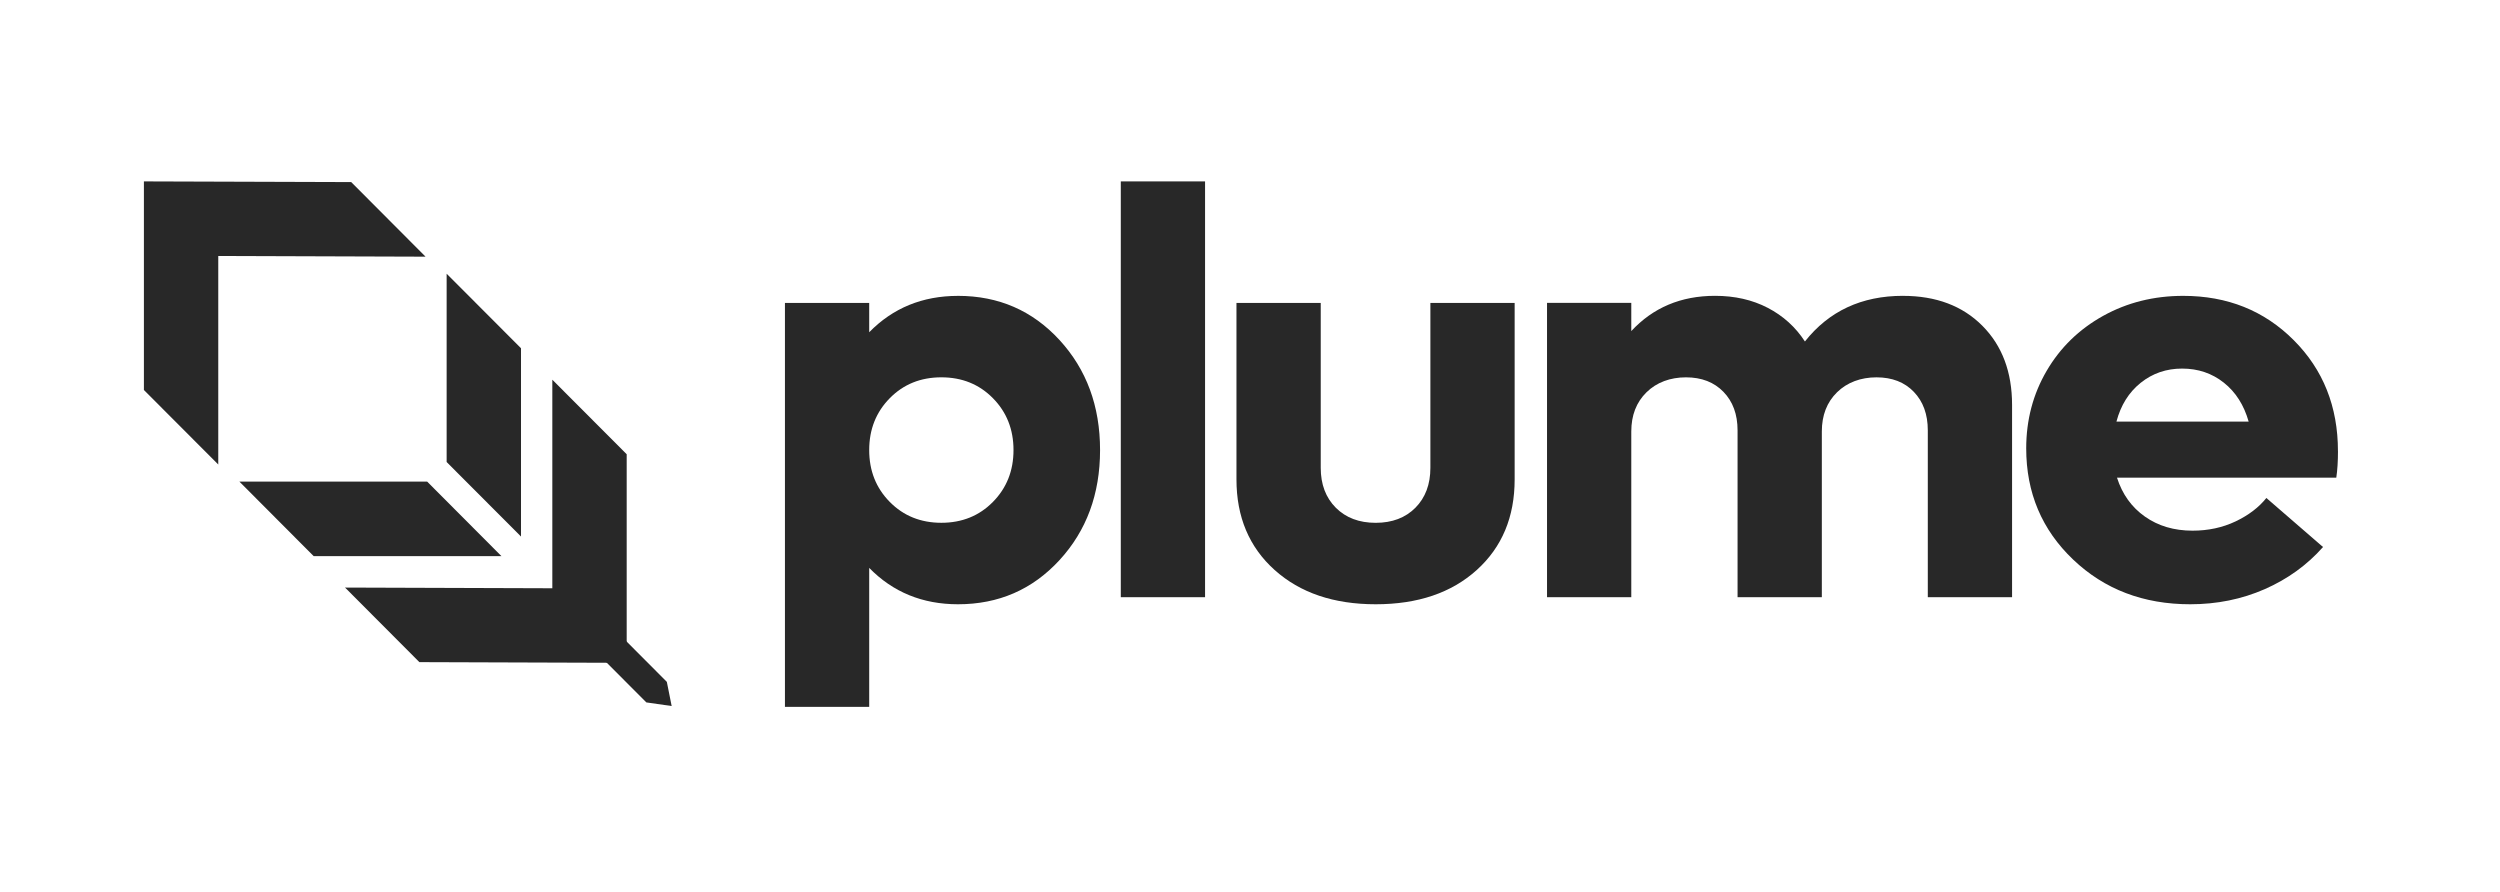
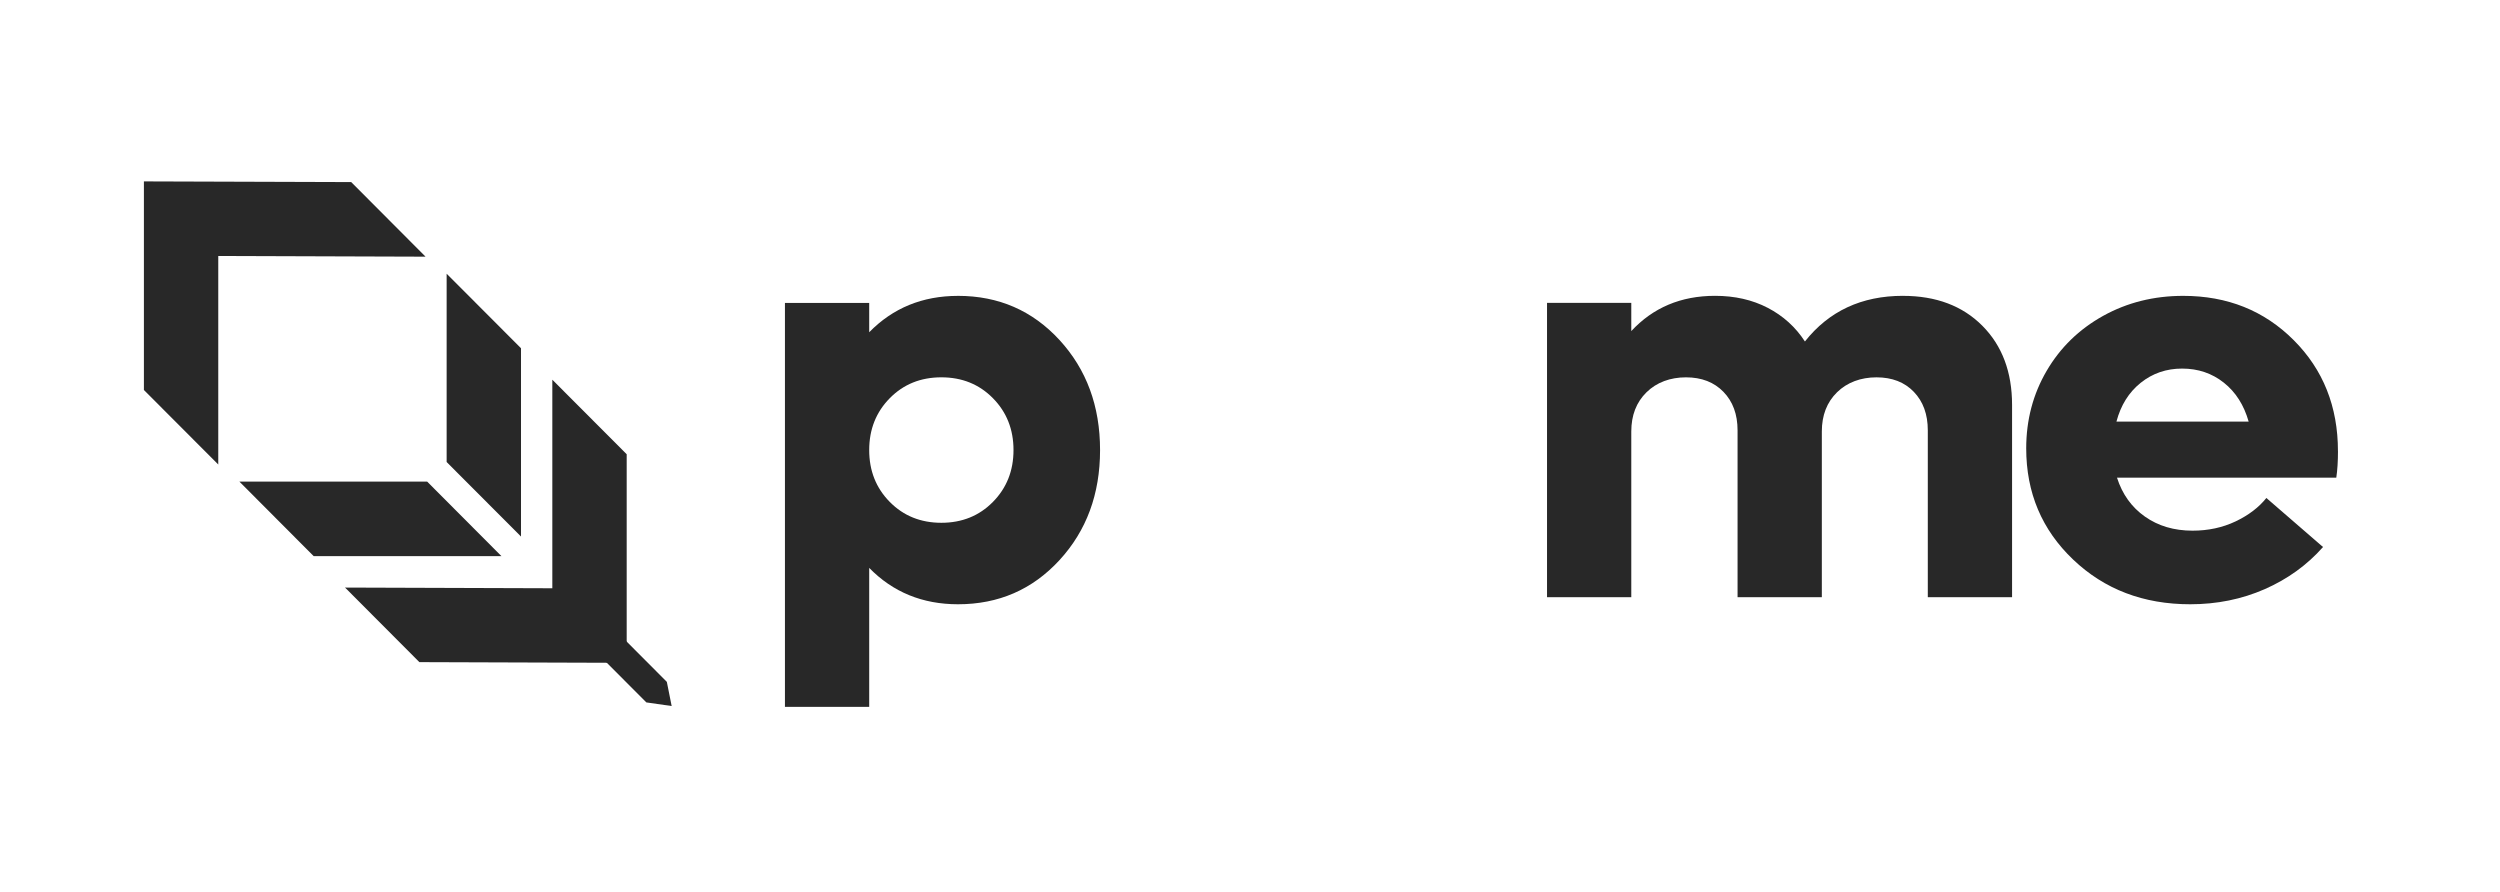
<svg xmlns="http://www.w3.org/2000/svg" width="157" height="56" viewBox="0 0 157 56" fill="none">
  <g clip-path="url(#clip0_1696_871)">
    <path d="M60.162 18.58C62.711 18.58 64.835 19.503 66.535 21.35C68.234 23.198 69.084 25.503 69.084 28.264C69.084 31.025 68.234 33.329 66.535 35.177C64.835 37.025 62.711 37.948 60.162 37.948C57.932 37.948 56.073 37.186 54.586 35.664V44.391H49.294V19.023H54.586V20.865C56.073 19.343 57.932 18.581 60.162 18.581V18.58ZM55.878 31.521C56.739 32.395 57.82 32.831 59.117 32.831C60.413 32.831 61.494 32.395 62.355 31.521C63.217 30.648 63.648 29.562 63.648 28.264C63.648 26.966 63.217 25.88 62.355 25.006C61.494 24.132 60.413 23.696 59.117 23.696C57.82 23.696 56.739 24.132 55.878 25.006C55.017 25.88 54.586 26.966 54.586 28.264C54.586 29.562 55.015 30.648 55.878 31.521Z" fill="#282828" />
-     <path d="M70.386 37.505V11.392H75.678V37.505H70.386Z" fill="#282828" />
-     <path d="M86.394 37.948C83.763 37.948 81.647 37.231 80.048 35.797C78.448 34.362 77.65 32.465 77.65 30.106V19.023H82.942V29.38C82.942 30.418 83.258 31.254 83.888 31.885C84.519 32.516 85.355 32.833 86.392 32.833C87.43 32.833 88.263 32.516 88.889 31.885C89.514 31.254 89.828 30.418 89.828 29.38V19.023H95.12V30.106C95.12 32.467 94.327 34.364 92.739 35.797C91.151 37.231 89.037 37.948 86.392 37.948H86.394Z" fill="#282828" />
    <path d="M119.506 18.58C121.582 18.58 123.244 19.205 124.49 20.456C125.735 21.707 126.358 23.365 126.358 25.431V37.505H121.066V27.025C121.066 26.022 120.774 25.217 120.189 24.608C119.604 24 118.823 23.697 117.844 23.697C116.866 23.697 116.003 24.01 115.366 24.635C114.729 25.26 114.411 26.081 114.411 27.095V37.505H109.119V27.025C109.119 26.022 108.823 25.217 108.233 24.608C107.642 24 106.859 23.697 105.878 23.697C104.898 23.697 104.036 24.01 103.401 24.635C102.763 25.26 102.445 26.081 102.445 27.095V37.505H97.153V19.022H102.445V20.792C103.813 19.317 105.566 18.578 107.703 18.578C108.943 18.578 110.046 18.828 111.013 19.331C111.98 19.833 112.76 20.538 113.349 21.445C114.859 19.533 116.913 18.578 119.508 18.578L119.506 18.58Z" fill="#282828" />
    <path d="M146.825 28.334C146.825 28.971 146.789 29.526 146.719 29.998H132.947C133.279 31.036 133.862 31.851 134.7 32.441C135.538 33.032 136.534 33.326 137.69 33.326C138.682 33.326 139.585 33.13 140.399 32.742C141.213 32.353 141.857 31.863 142.328 31.273L145.886 34.353C144.883 35.486 143.662 36.367 142.222 37C140.781 37.631 139.224 37.948 137.548 37.948C134.611 37.948 132.158 37.014 130.193 35.141C128.229 33.271 127.246 30.943 127.246 28.158C127.246 26.376 127.674 24.752 128.53 23.289C129.385 21.826 130.568 20.676 132.078 19.836C133.589 18.998 135.264 18.58 137.106 18.58C139.879 18.58 142.192 19.506 144.044 21.36C145.897 23.213 146.823 25.538 146.823 28.336L146.825 28.334ZM137.037 23.147C136.046 23.147 135.179 23.444 134.435 24.041C133.691 24.638 133.184 25.45 132.913 26.475H141.215C140.919 25.436 140.401 24.621 139.657 24.032C138.913 23.442 138.041 23.147 137.037 23.147Z" fill="#282828" />
    <path d="M32.719 21.87V33.695L28.049 29.015V17.189L32.719 21.87Z" fill="#282828" />
    <path d="M19.699 34.926H31.491L26.824 30.243H15.032L19.699 34.926Z" fill="#282828" />
    <path d="M39.356 41.624V28.526L34.686 23.845V36.943L21.669 36.899L26.337 41.582L39.353 41.626" fill="#282828" />
    <path d="M9.037 11.394L9.037 24.492L13.707 29.172V16.075L26.724 16.119L22.056 11.435L9.04 11.392" fill="#282828" />
    <path d="M40.59 44.111L37.941 41.454L39.228 40.164L41.877 42.821L42.18 44.339L40.59 44.111Z" fill="#282828" />
  </g>
  <defs>
    <clipPath id="clip0_1696_871">
      <rect width="138" height="33" fill="white" transform="translate(9.037 11.392)" />
    </clipPath>
  </defs>
</svg>